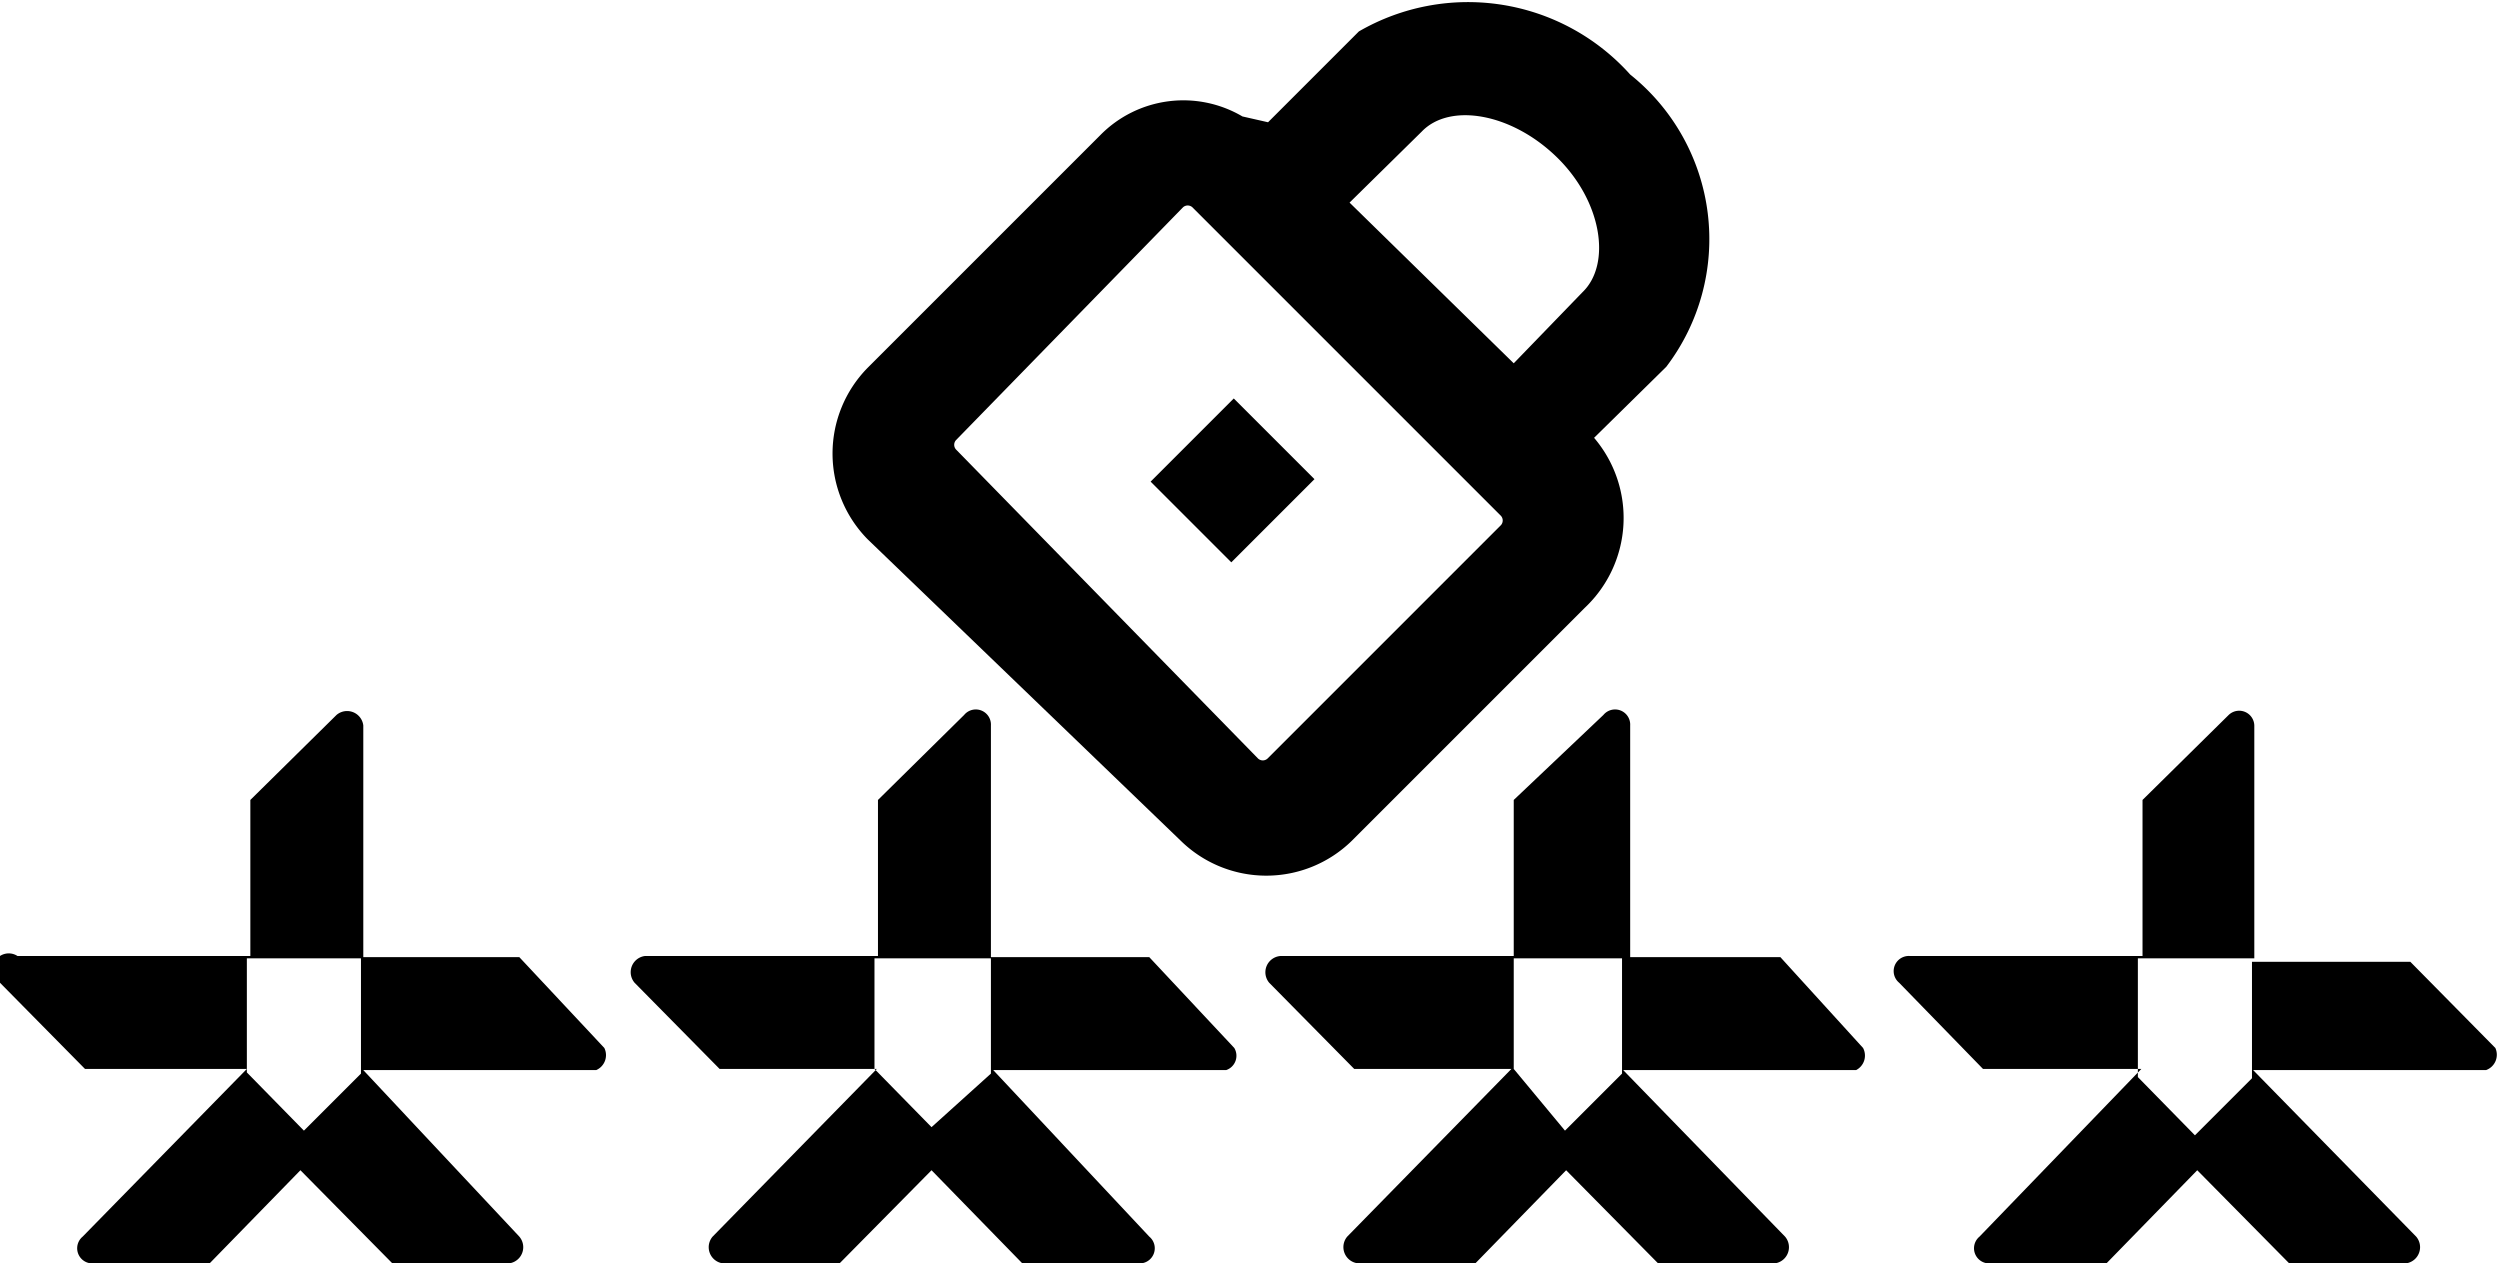
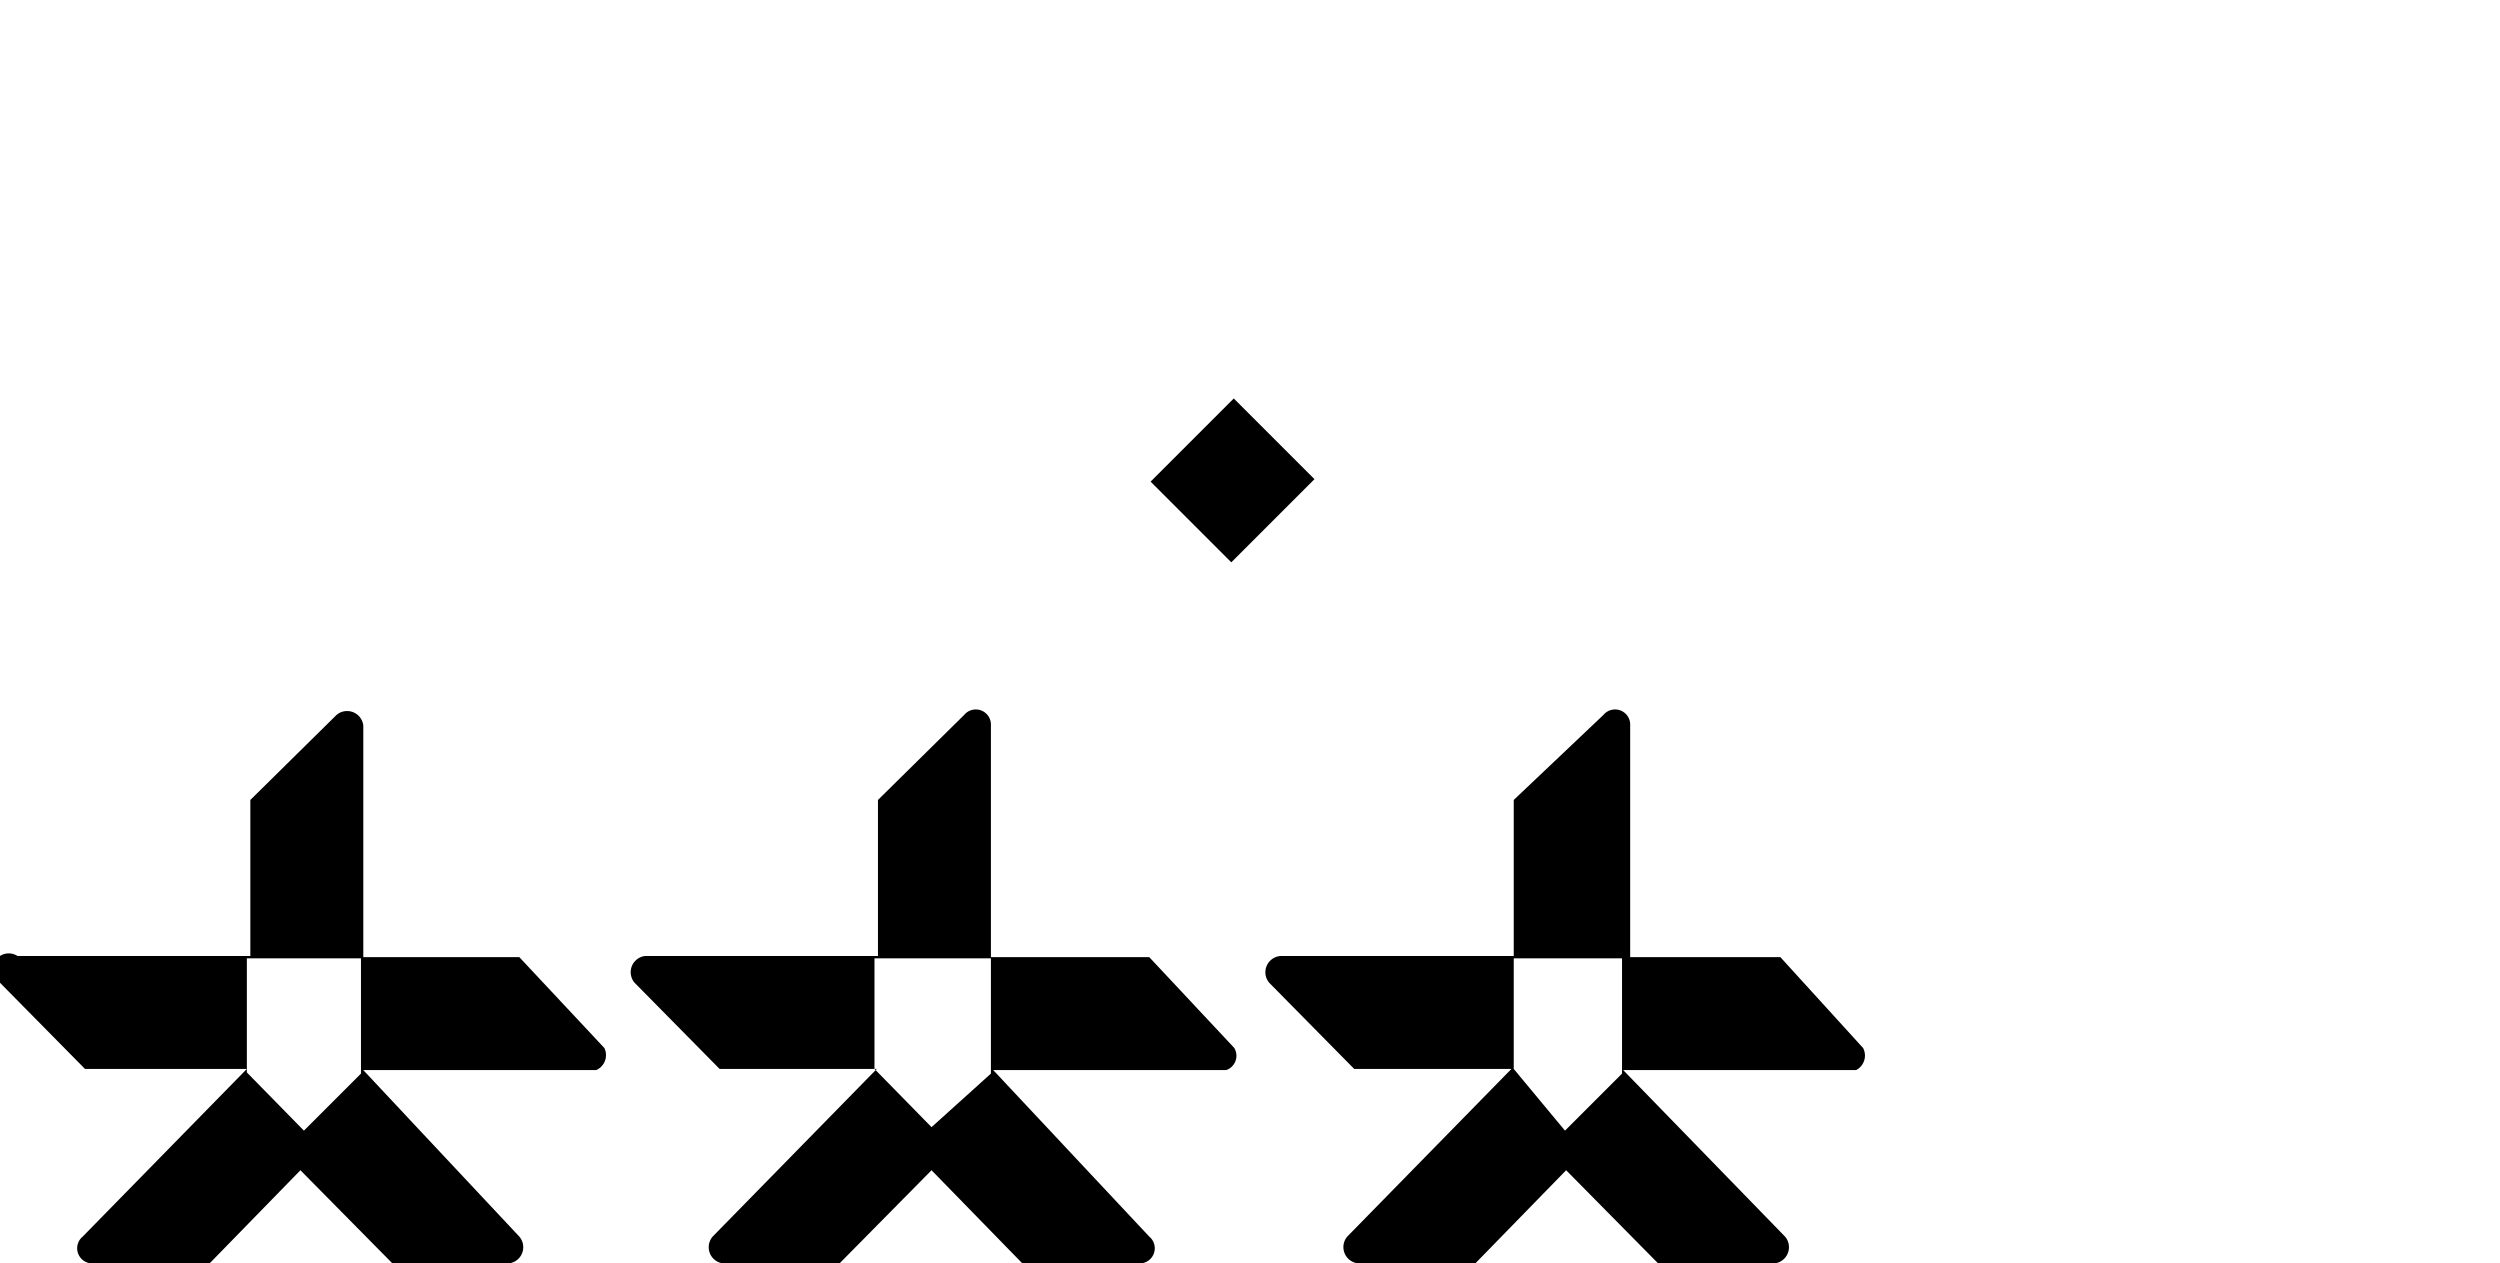
<svg xmlns="http://www.w3.org/2000/svg" viewBox="0 0 21.47 10.85">
  <g id="Layer_2" data-name="Layer 2">
    <g id="Layer_1-2" data-name="Layer 1">
      <path d="M4.46,8.22H3.1v1l-.49.49-.49-.5h0V8.23h1v-2a.14.14,0,0,0-.23-.09l-.74.73V8.21h-2A.13.13,0,0,0,0,8.44l.73.74H2.12L.71,10.62a.13.13,0,0,0,.09.23h1l.78-.8.79.8h1a.14.14,0,0,0,.09-.23L3.12,9.19h2A.14.14,0,0,0,5.19,9Z" />
      <path d="M9.87,8.22H8.51v1L8,9.68l-.49-.5h0V8.23h1v-2a.13.13,0,0,0-.23-.09l-.74.73V8.21h-2a.14.14,0,0,0-.09.23l.73.74H7.53L6.12,10.62a.14.14,0,0,0,.09.23h1l.79-.8.78.8h1a.13.13,0,0,0,.09-.23L8.53,9.19h2A.13.13,0,0,0,10.6,9Z" />
      <path d="M15.29,8.22H13.93v1l-.49.49L13,9.18h0V8.23h1v-2a.13.13,0,0,0-.23-.09L13,6.87V8.21H11a.14.14,0,0,0-.1.23l.73.74h1.35l-1.41,1.44a.14.14,0,0,0,.1.23h1l.78-.8.79.8h1a.14.14,0,0,0,.09-.23L13.94,9.19h2A.14.14,0,0,0,16,9Z" />
-       <path d="M21.43,9l-.73-.74H19.34v1l-.49.49-.49-.5h0V8.23h1v-2a.13.13,0,0,0-.22-.09l-.74.73V8.21h-2a.13.13,0,0,0-.09.23l.72.74h1.36L17,10.62a.13.13,0,0,0,.09.23h1l.78-.8.79.8h1a.14.14,0,0,0,.09-.23l-1.4-1.43h2A.14.14,0,0,0,21.43,9" />
-       <path d="M8.21,3.78l1.95-2a.06.06,0,0,1,.08,0l2.65,2.65a.06.06,0,0,1,0,.08l-2,2a.06.06,0,0,1-.09,0L8.21,3.86a.06.06,0,0,1,0-.08m4-2.65c.24-.25.77-.16,1.16.22s.47.92.22,1.16L13,3.12,11.59,1.74ZM10.14,7.22a1.05,1.05,0,0,0,1.47,0l2-2a1.06,1.06,0,0,0,.08-1.46l.62-.61A1.81,1.81,0,0,0,14,.64,1.87,1.87,0,0,0,11.67.27l-.78.78L10.67,1a1,1,0,0,0-1.22.16l-2,2a1.05,1.05,0,0,0,0,1.47Z" />
      <rect x="10.08" y="3.64" width="1.01" height="0.98" transform="translate(0.18 8.69) rotate(-45)" />
    </g>
  </g>
</svg>